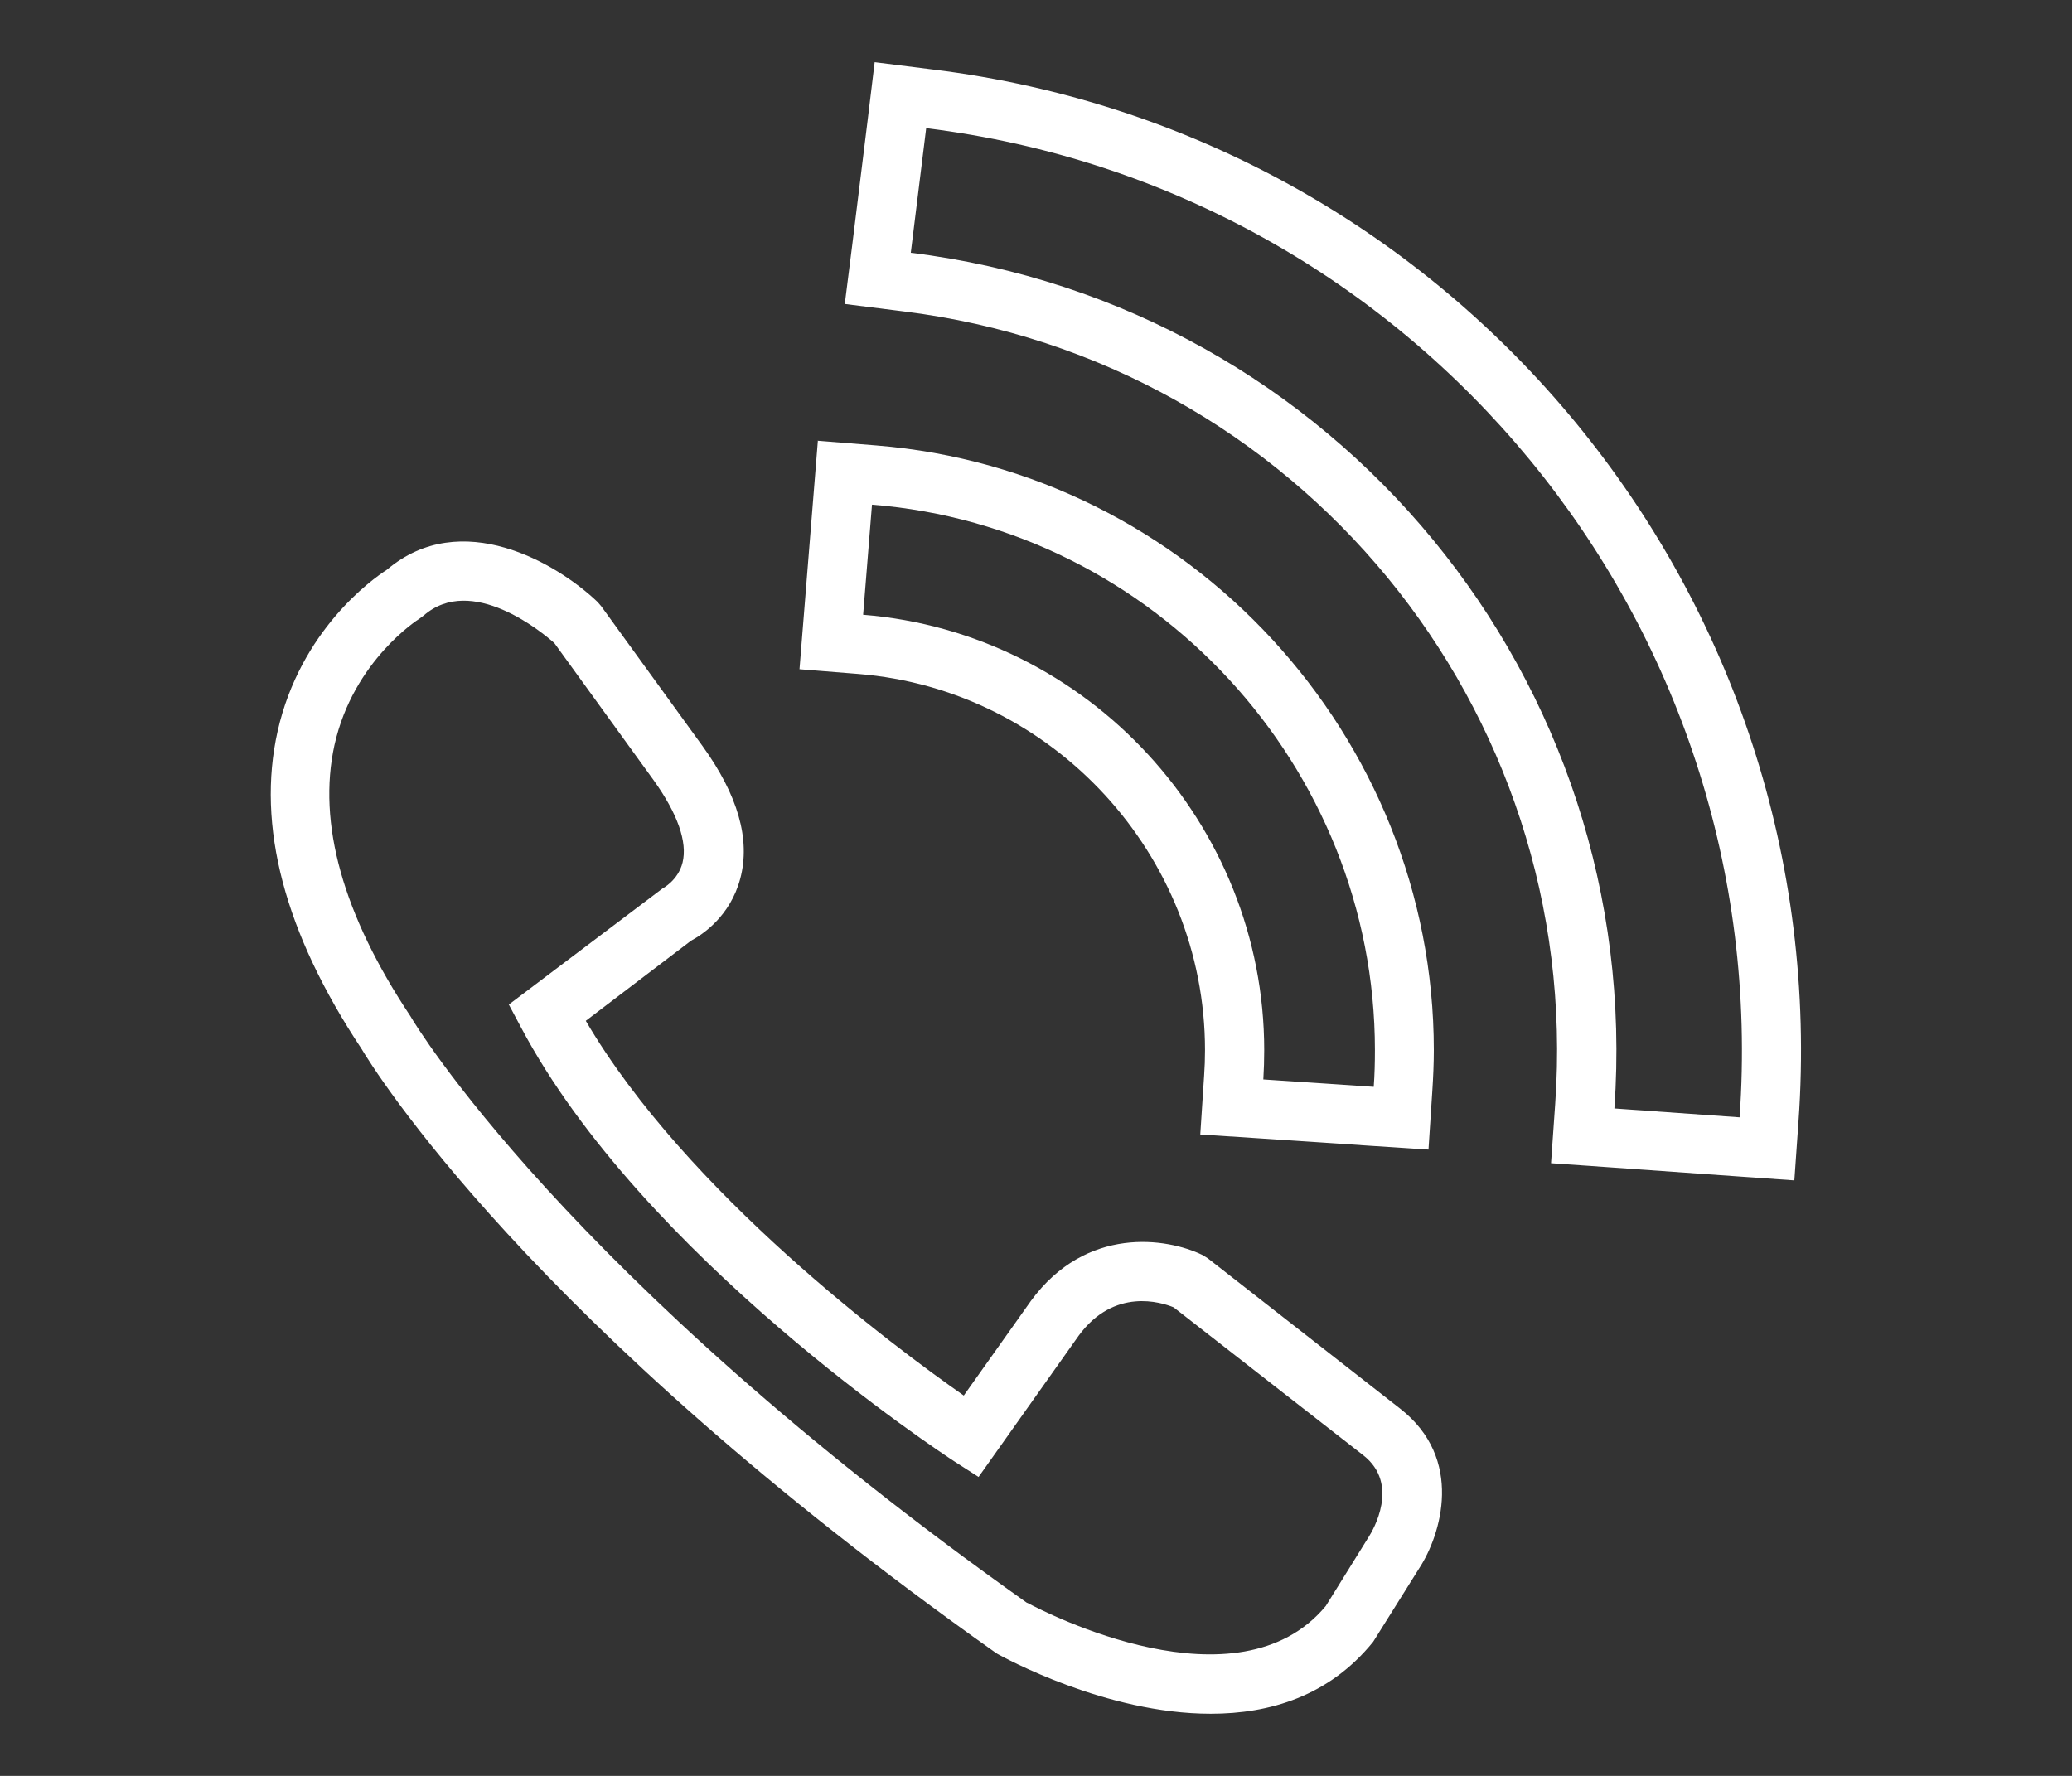
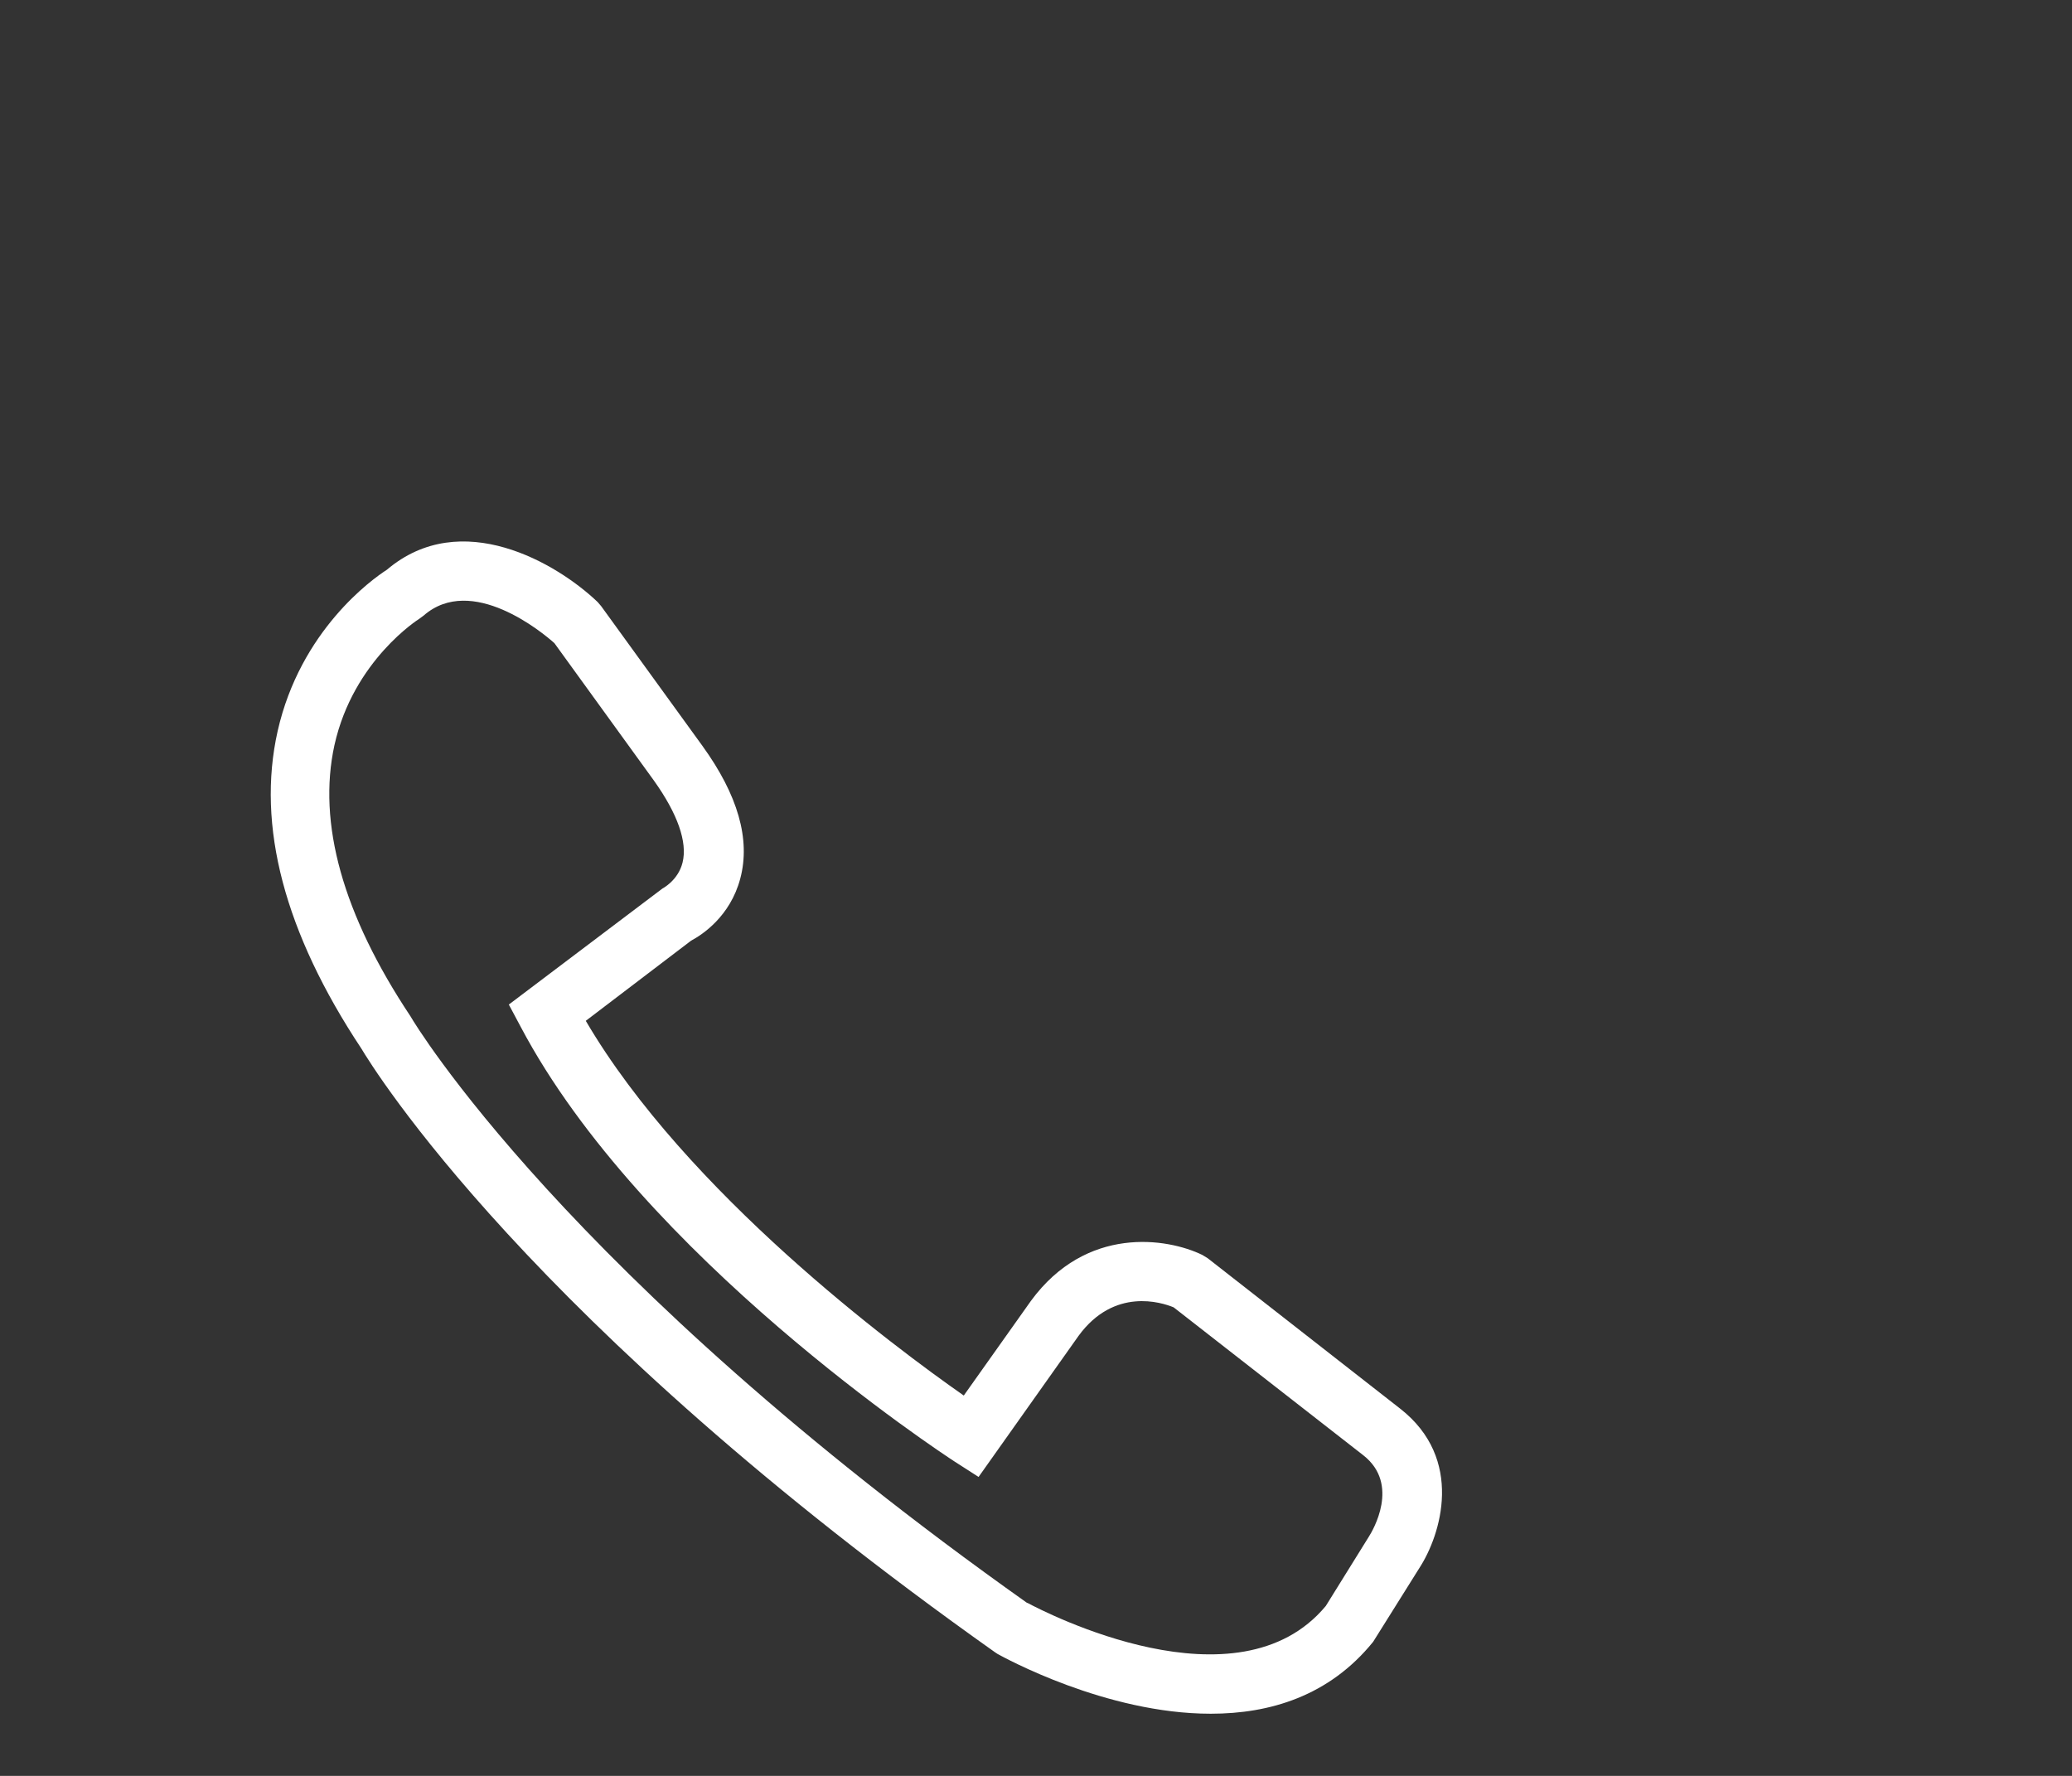
<svg xmlns="http://www.w3.org/2000/svg" id="Layer_1" viewBox="0 0 70 60">
  <rect x="0" y="0" width="70" height="60" fill="#333333" stroke="none" />
  <path d="M40.9,57.9c-3.54,0-6.98-1.9-7.2-2.02l-.09-.06c-15.77-11.17-21.01-19.74-21.4-20.39-2.6-3.92-3.55-7.53-2.83-10.73.77-3.4,3.19-5.13,3.69-5.45,2.51-2.13,5.75-.22,7.12,1.09l.12.14,3.42,4.72c1.2,1.66,1.63,3.16,1.28,4.48-.34,1.29-1.3,1.91-1.66,2.1l-3.56,2.71c3.4,5.8,10.41,11.01,12.77,12.66l2.27-3.2c1.87-2.55,4.6-2.13,5.79-1.55l.18.11,6.5,5.08c2.18,1.7,1.38,4.27.65,5.39l-1.56,2.49c-1.49,1.84-3.5,2.43-5.48,2.43ZM34.72,54.16c.58.31,7.09,3.68,10.07.1l1.46-2.35c.12-.19,1.06-1.76-.19-2.74l-6.41-5c-.41-.17-2.01-.68-3.21.96l-3.38,4.77-.81-.52c-.43-.28-10.56-6.93-14.66-14.69l-.4-.75,5.19-3.92s.53-.27.68-.88c.17-.69-.17-1.65-.97-2.77l-3.36-4.64c-.4-.36-2.8-2.35-4.42-.93l-.15.11s-2.22,1.39-2.86,4.26c-.58,2.64.28,5.73,2.57,9.17l.03.05c.05.09,5.17,8.69,20.79,19.76Z" fill="#fff" />
-   <path d="M31.29,4.33c16.59,2.05,28.66,16.73,27.48,33.42l-4.23-.3c1.02-14.44-9.42-27.14-23.77-28.91l.52-4.21M29.55,2.1l-.24,1.98-.52,4.21-.25,1.98,1.98.25c13.3,1.64,22.97,13.41,22.02,26.78l-.14,2,2,.14,4.23.3,1.99.14.14-1.99c1.26-17.75-11.58-33.36-29.23-35.54l-1.99-.25h0Z" fill="#fff" />
-   <path d="M29.46,17.05c9.53.76,16.99,8.86,16.99,18.43,0,.42-.01.83-.04,1.24l-3.73-.25c.02-.33.03-.66.03-.99,0-7.64-5.95-14.1-13.55-14.71l.3-3.73M27.63,14.9l-.16,1.99-.3,3.73-.16,1.99,1.99.16c6.57.53,11.71,6.11,11.71,12.71,0,.29-.01.58-.03.86l-.13,1.99,1.99.13,3.73.25,1.99.13.13-1.99c.03-.46.05-.92.05-1.37,0-10.61-8.27-19.58-18.83-20.43l-1.99-.16h0Z" fill="#fff" />
</svg>